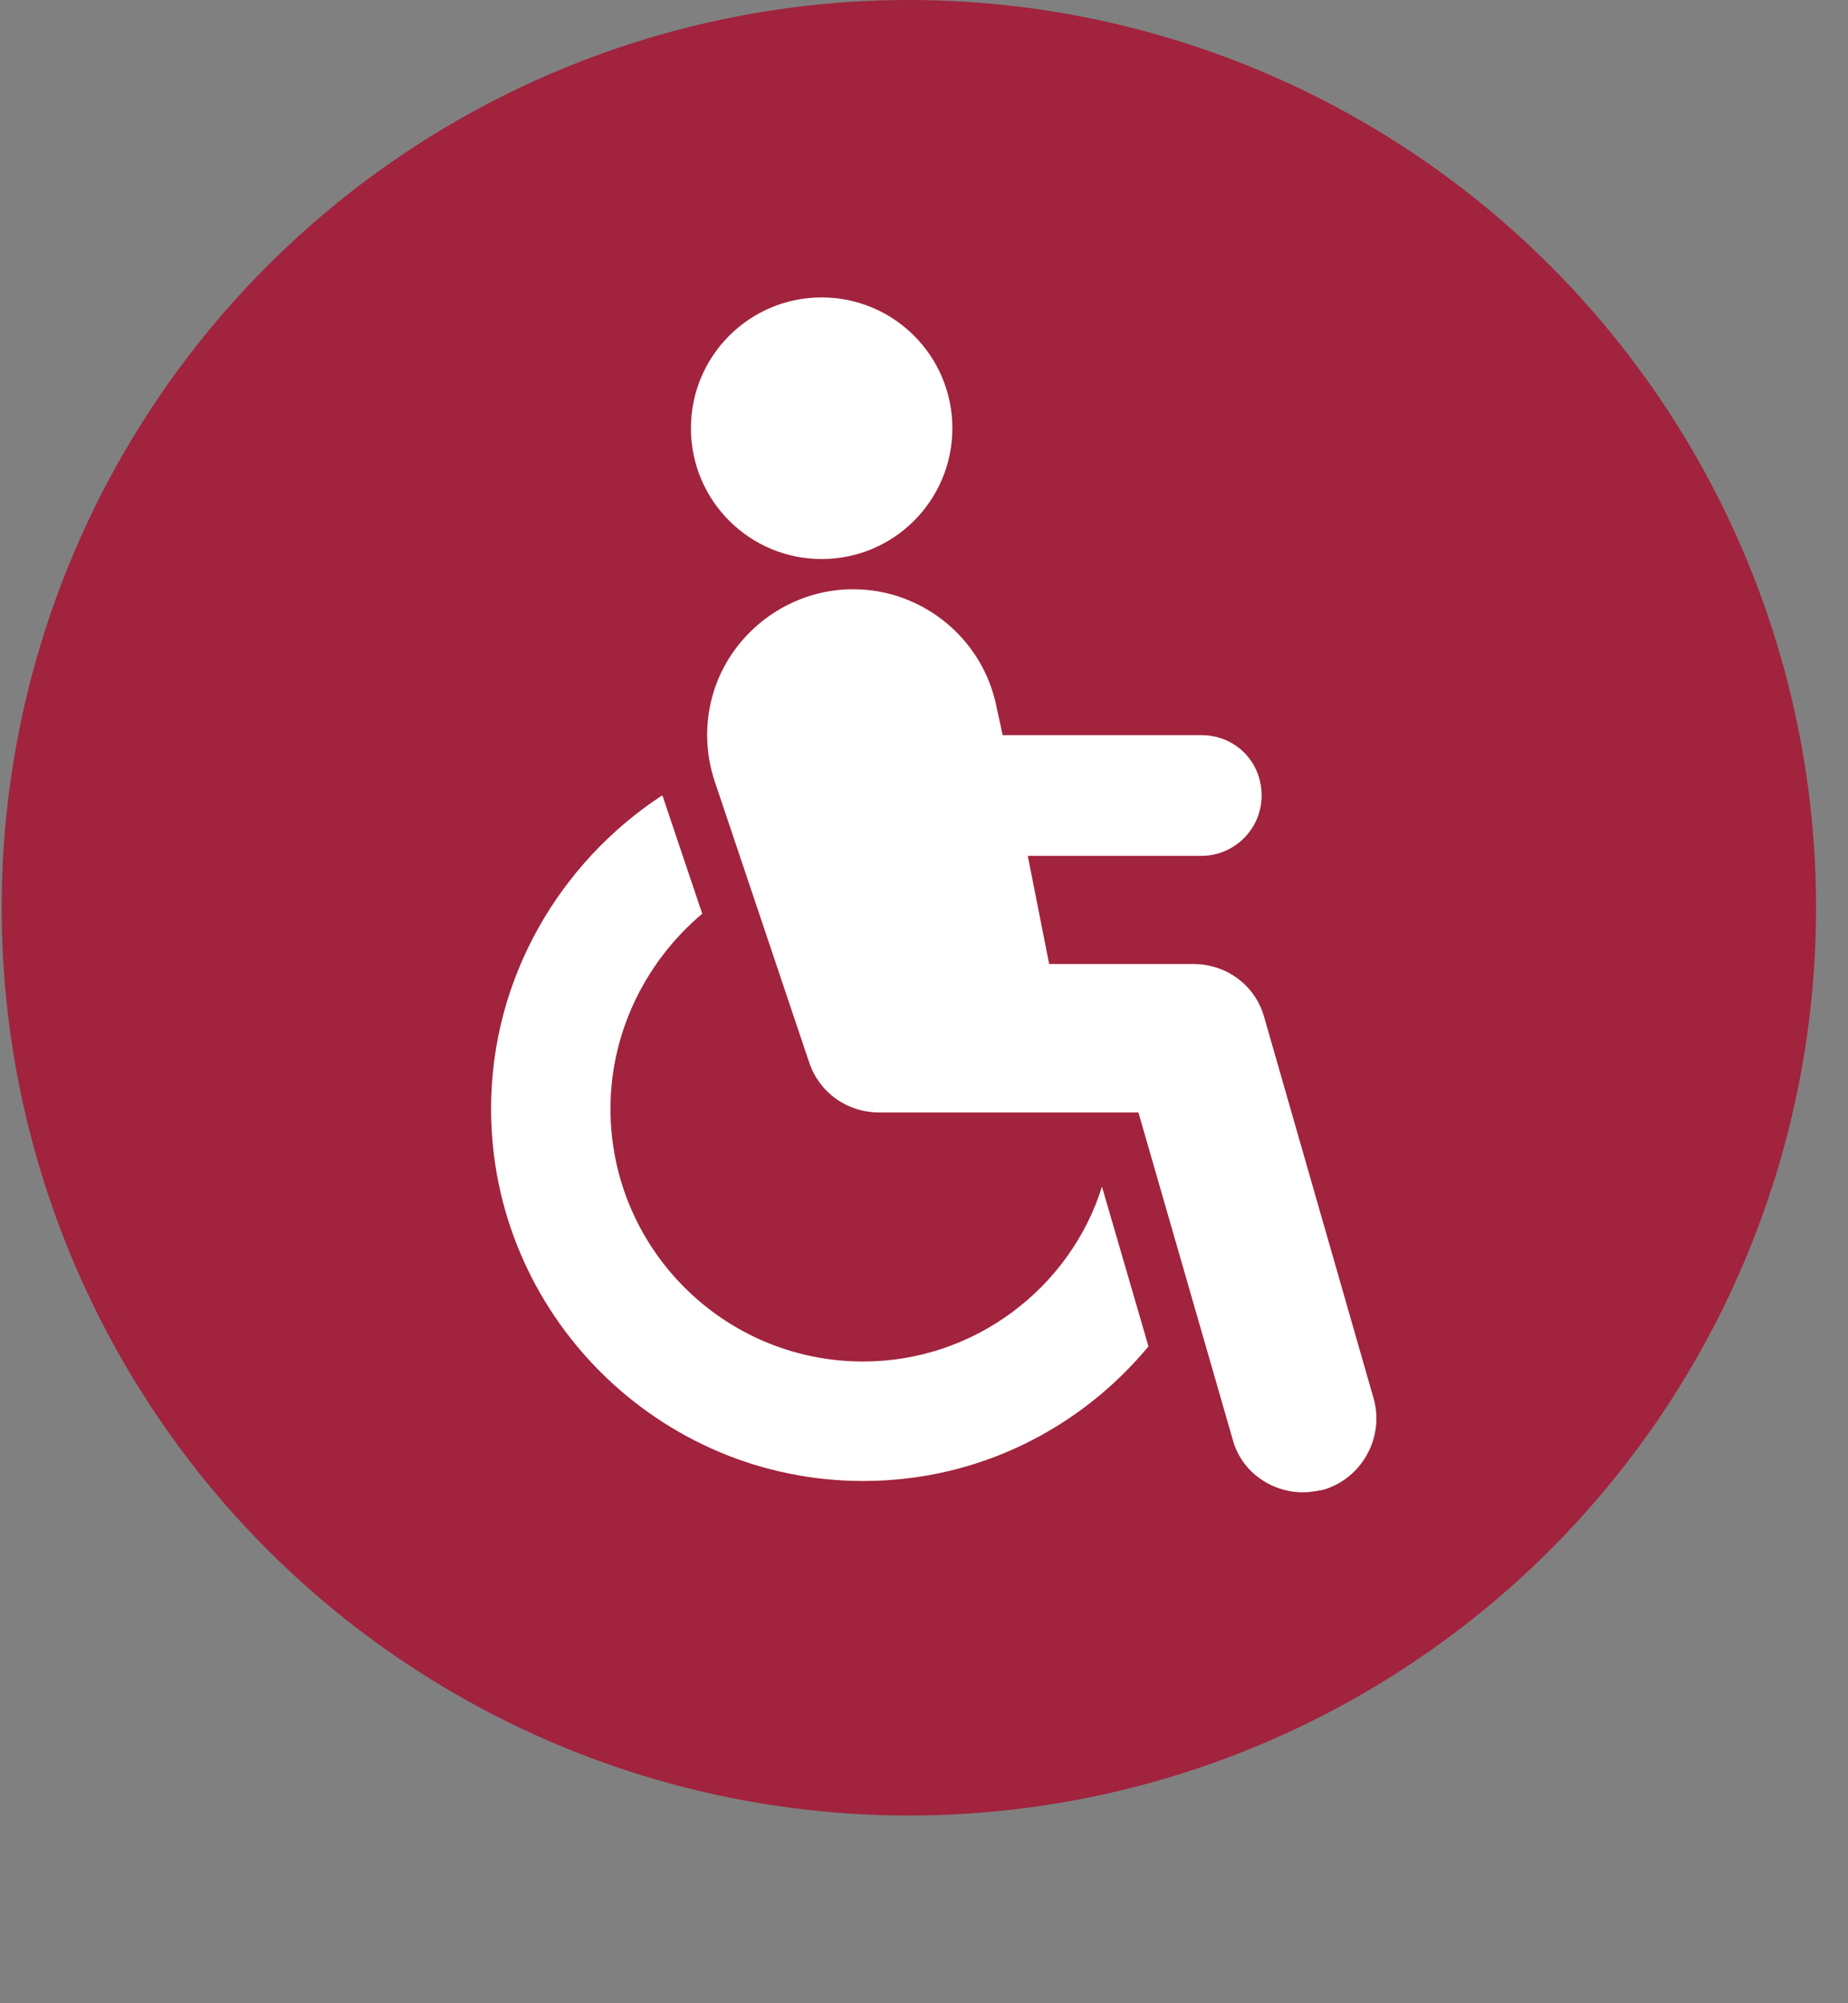
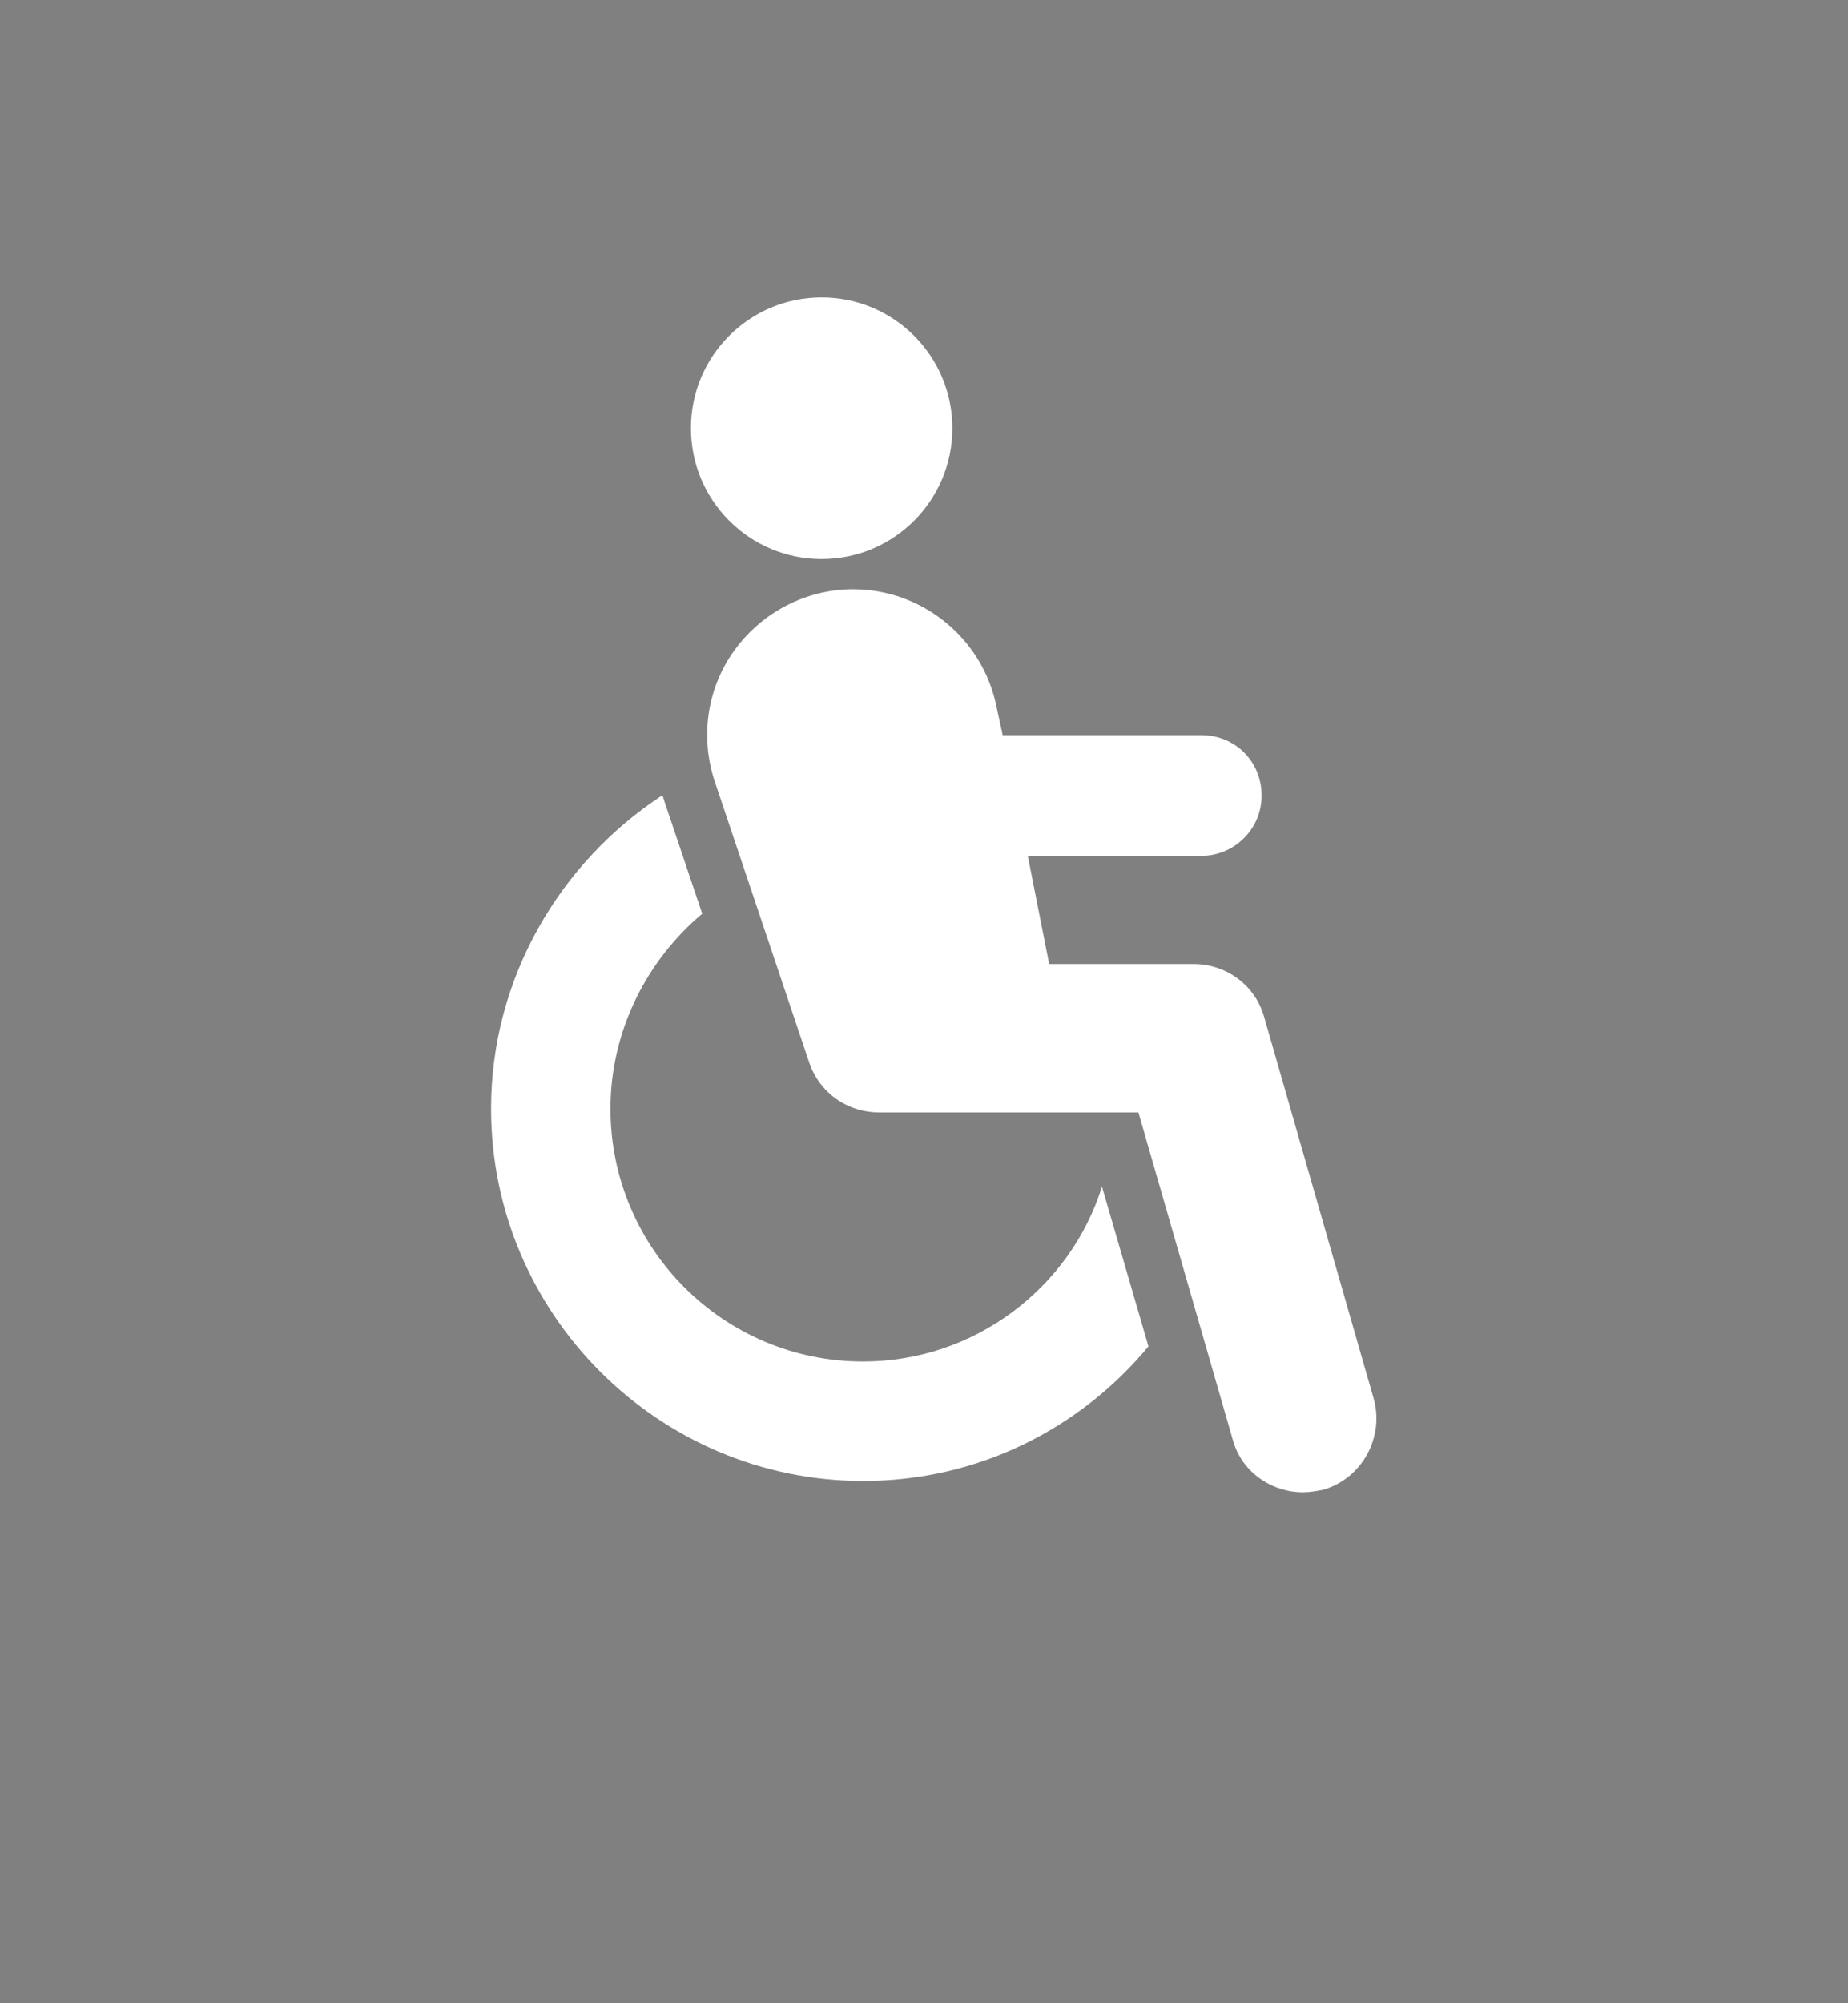
<svg xmlns="http://www.w3.org/2000/svg" width="96" height="104" viewBox="0 0 96 104" fill="none">
  <rect x="0" y="0" width="96" height="104" fill="#808080" stroke="none" />
-   <circle cx="47.214" cy="47.127" r="47.127" fill="#A1233D" />
  <g clip-path="url(#clip0_5069_2374)">
    <path d="M44.838 70.684C37.59 70.684 31.713 64.807 31.713 57.559C31.713 53.51 33.607 49.853 36.48 47.437L34.456 41.43C34.456 41.386 34.434 41.343 34.39 41.299C29.101 44.76 25.51 50.768 25.51 57.559C25.51 68.202 34.194 76.887 44.838 76.887C50.846 76.887 56.135 74.144 59.661 69.9L57.245 61.607C55.612 66.831 50.65 70.684 44.838 70.684Z" fill="white" />
    <path d="M71.35 72.577L65.668 52.792C65.212 51.159 63.71 50.049 62.012 50.049H54.502L53.392 44.434H62.404C64.101 44.434 65.538 43.062 65.538 41.299C65.538 39.536 64.167 38.165 62.404 38.165H52.087L51.76 36.663C51.042 33.137 47.907 30.59 44.316 30.59C41.9 30.59 39.614 31.766 38.178 33.725C36.741 35.684 36.349 38.23 37.133 40.581L42.031 55.143C42.553 56.71 43.989 57.755 45.687 57.755H59.139L64.036 74.732C64.493 76.43 66.06 77.475 67.693 77.475C68.019 77.475 68.411 77.409 68.738 77.344C70.762 76.756 71.937 74.602 71.35 72.577Z" fill="white" />
    <path d="M42.683 29.023C46.433 29.023 49.474 25.983 49.474 22.232C49.474 18.481 46.433 15.441 42.683 15.441C38.932 15.441 35.892 18.481 35.892 22.232C35.892 25.983 38.932 29.023 42.683 29.023Z" fill="white" />
  </g>
  <defs>
    <clipPath id="clip0_5069_2374">
      <rect width="45.99" height="62.034" fill="white" transform="translate(25.51 15.441)" />
    </clipPath>
  </defs>
</svg>